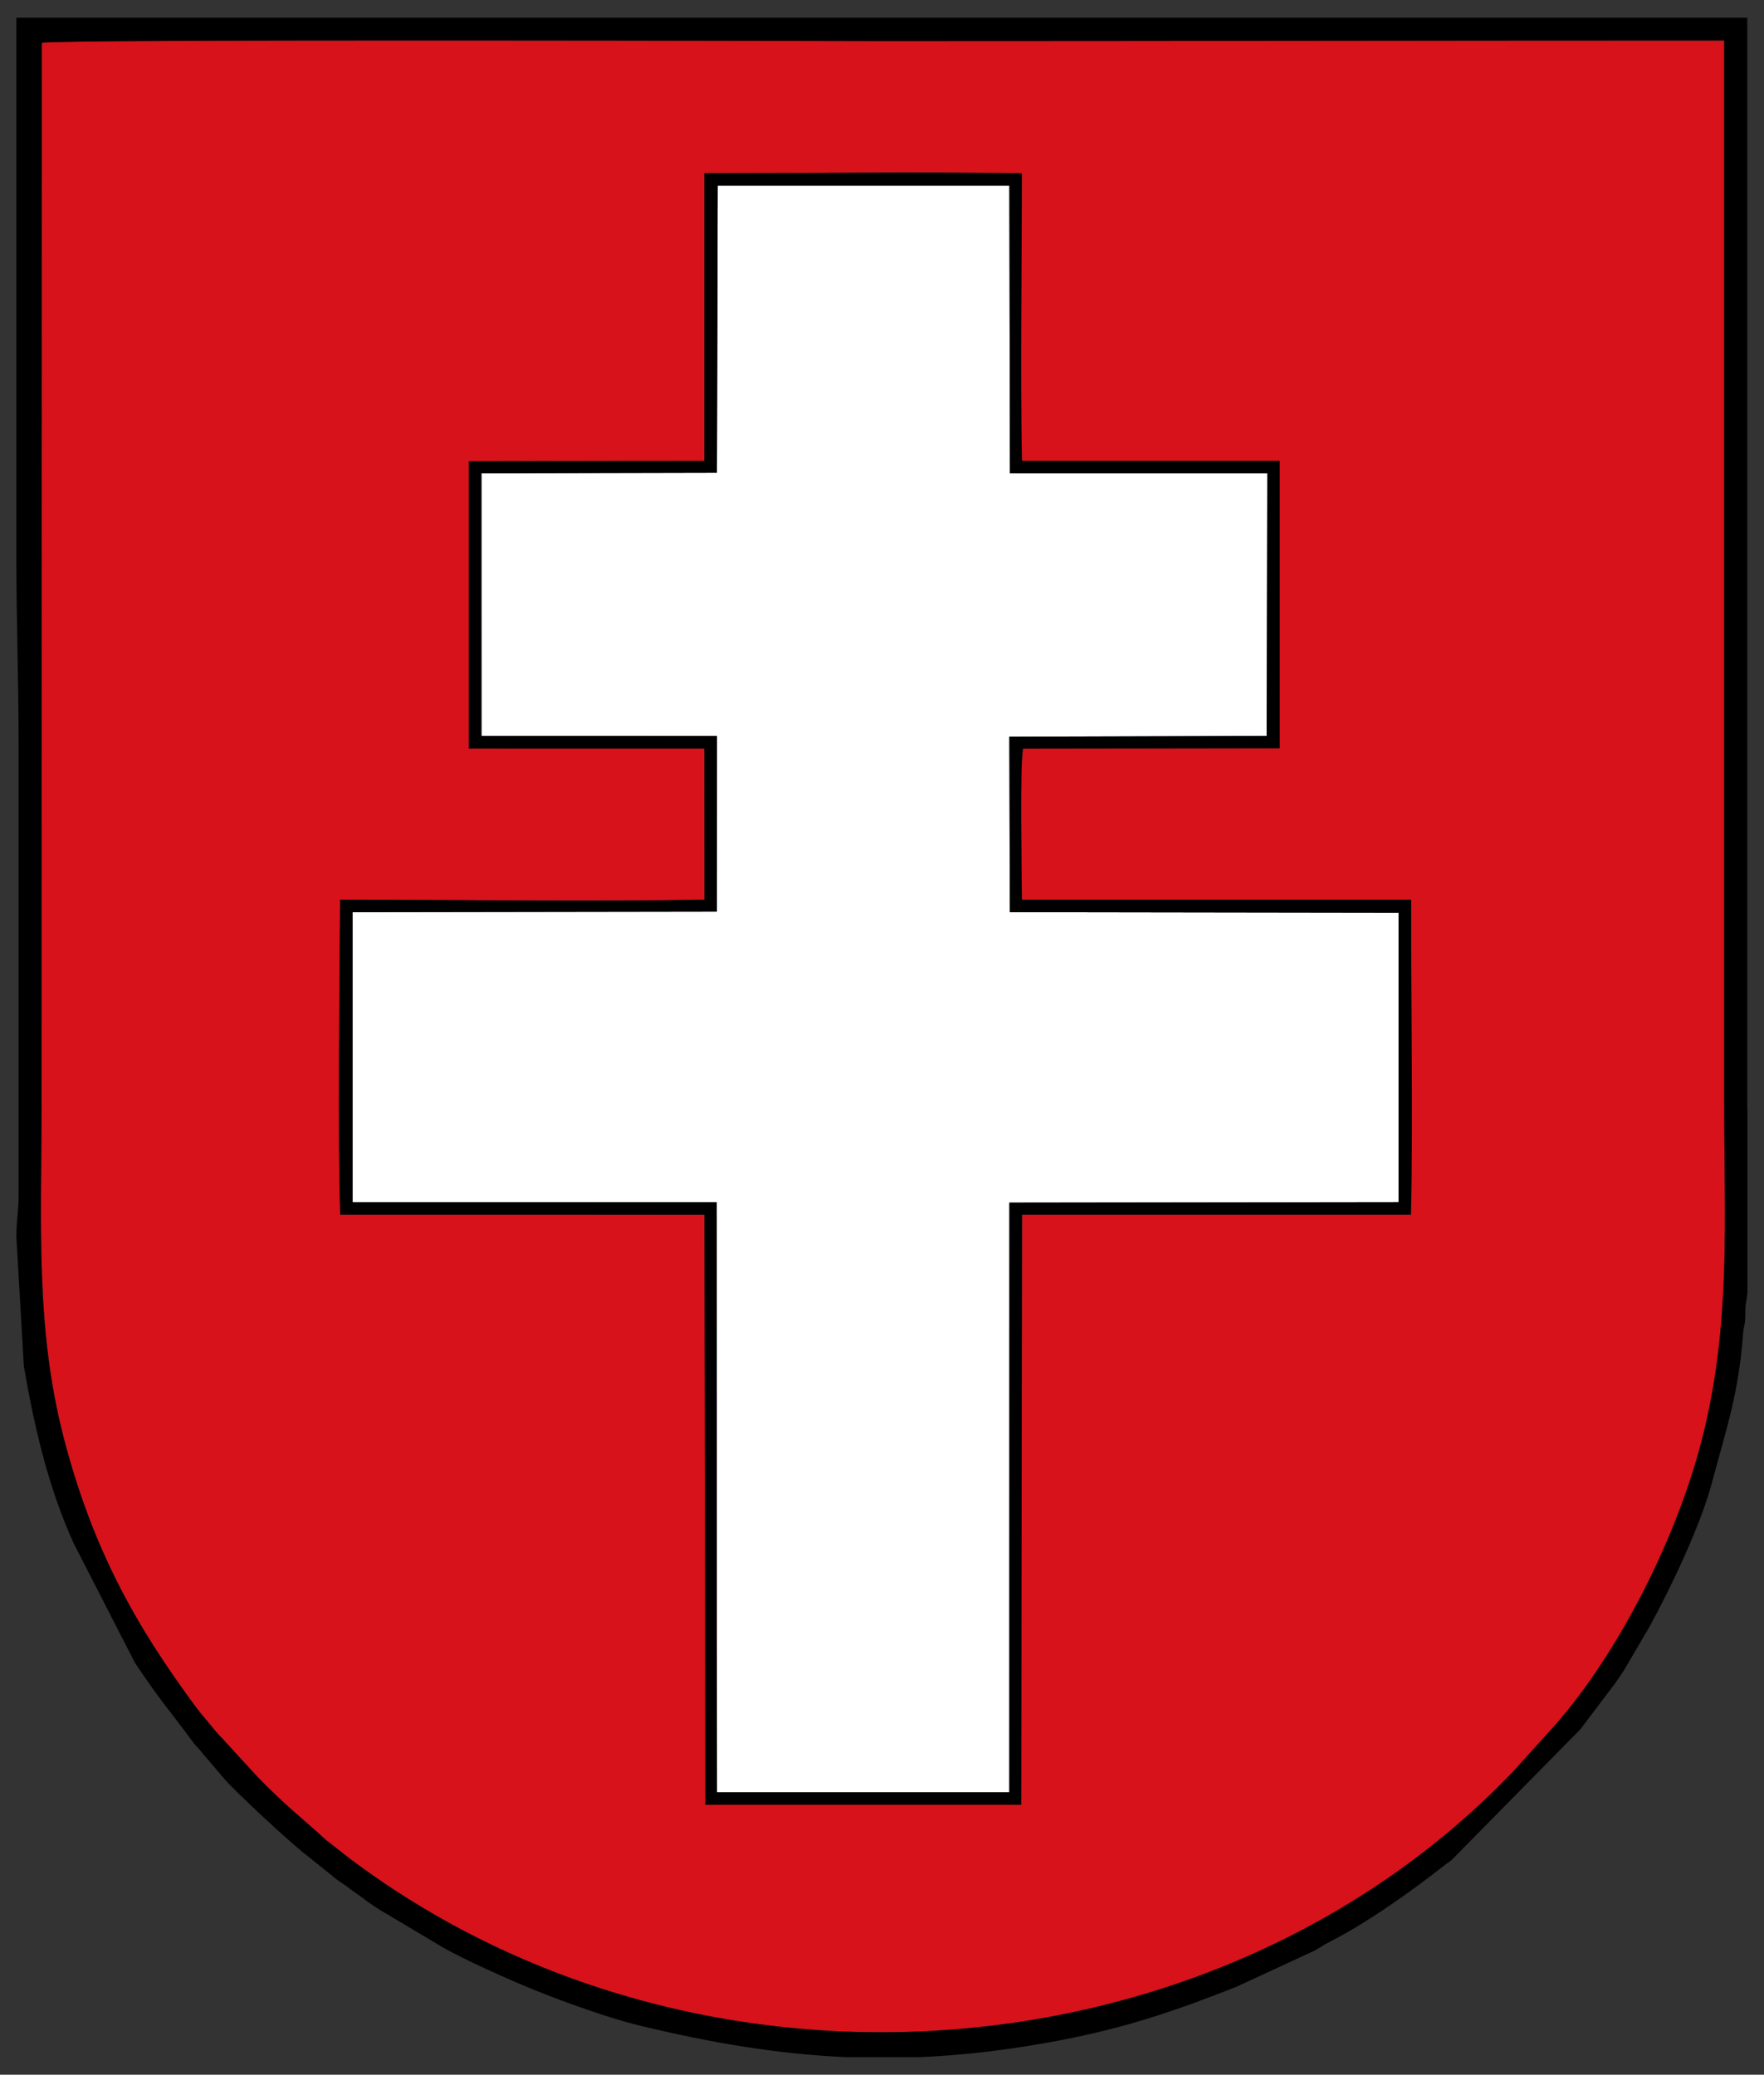
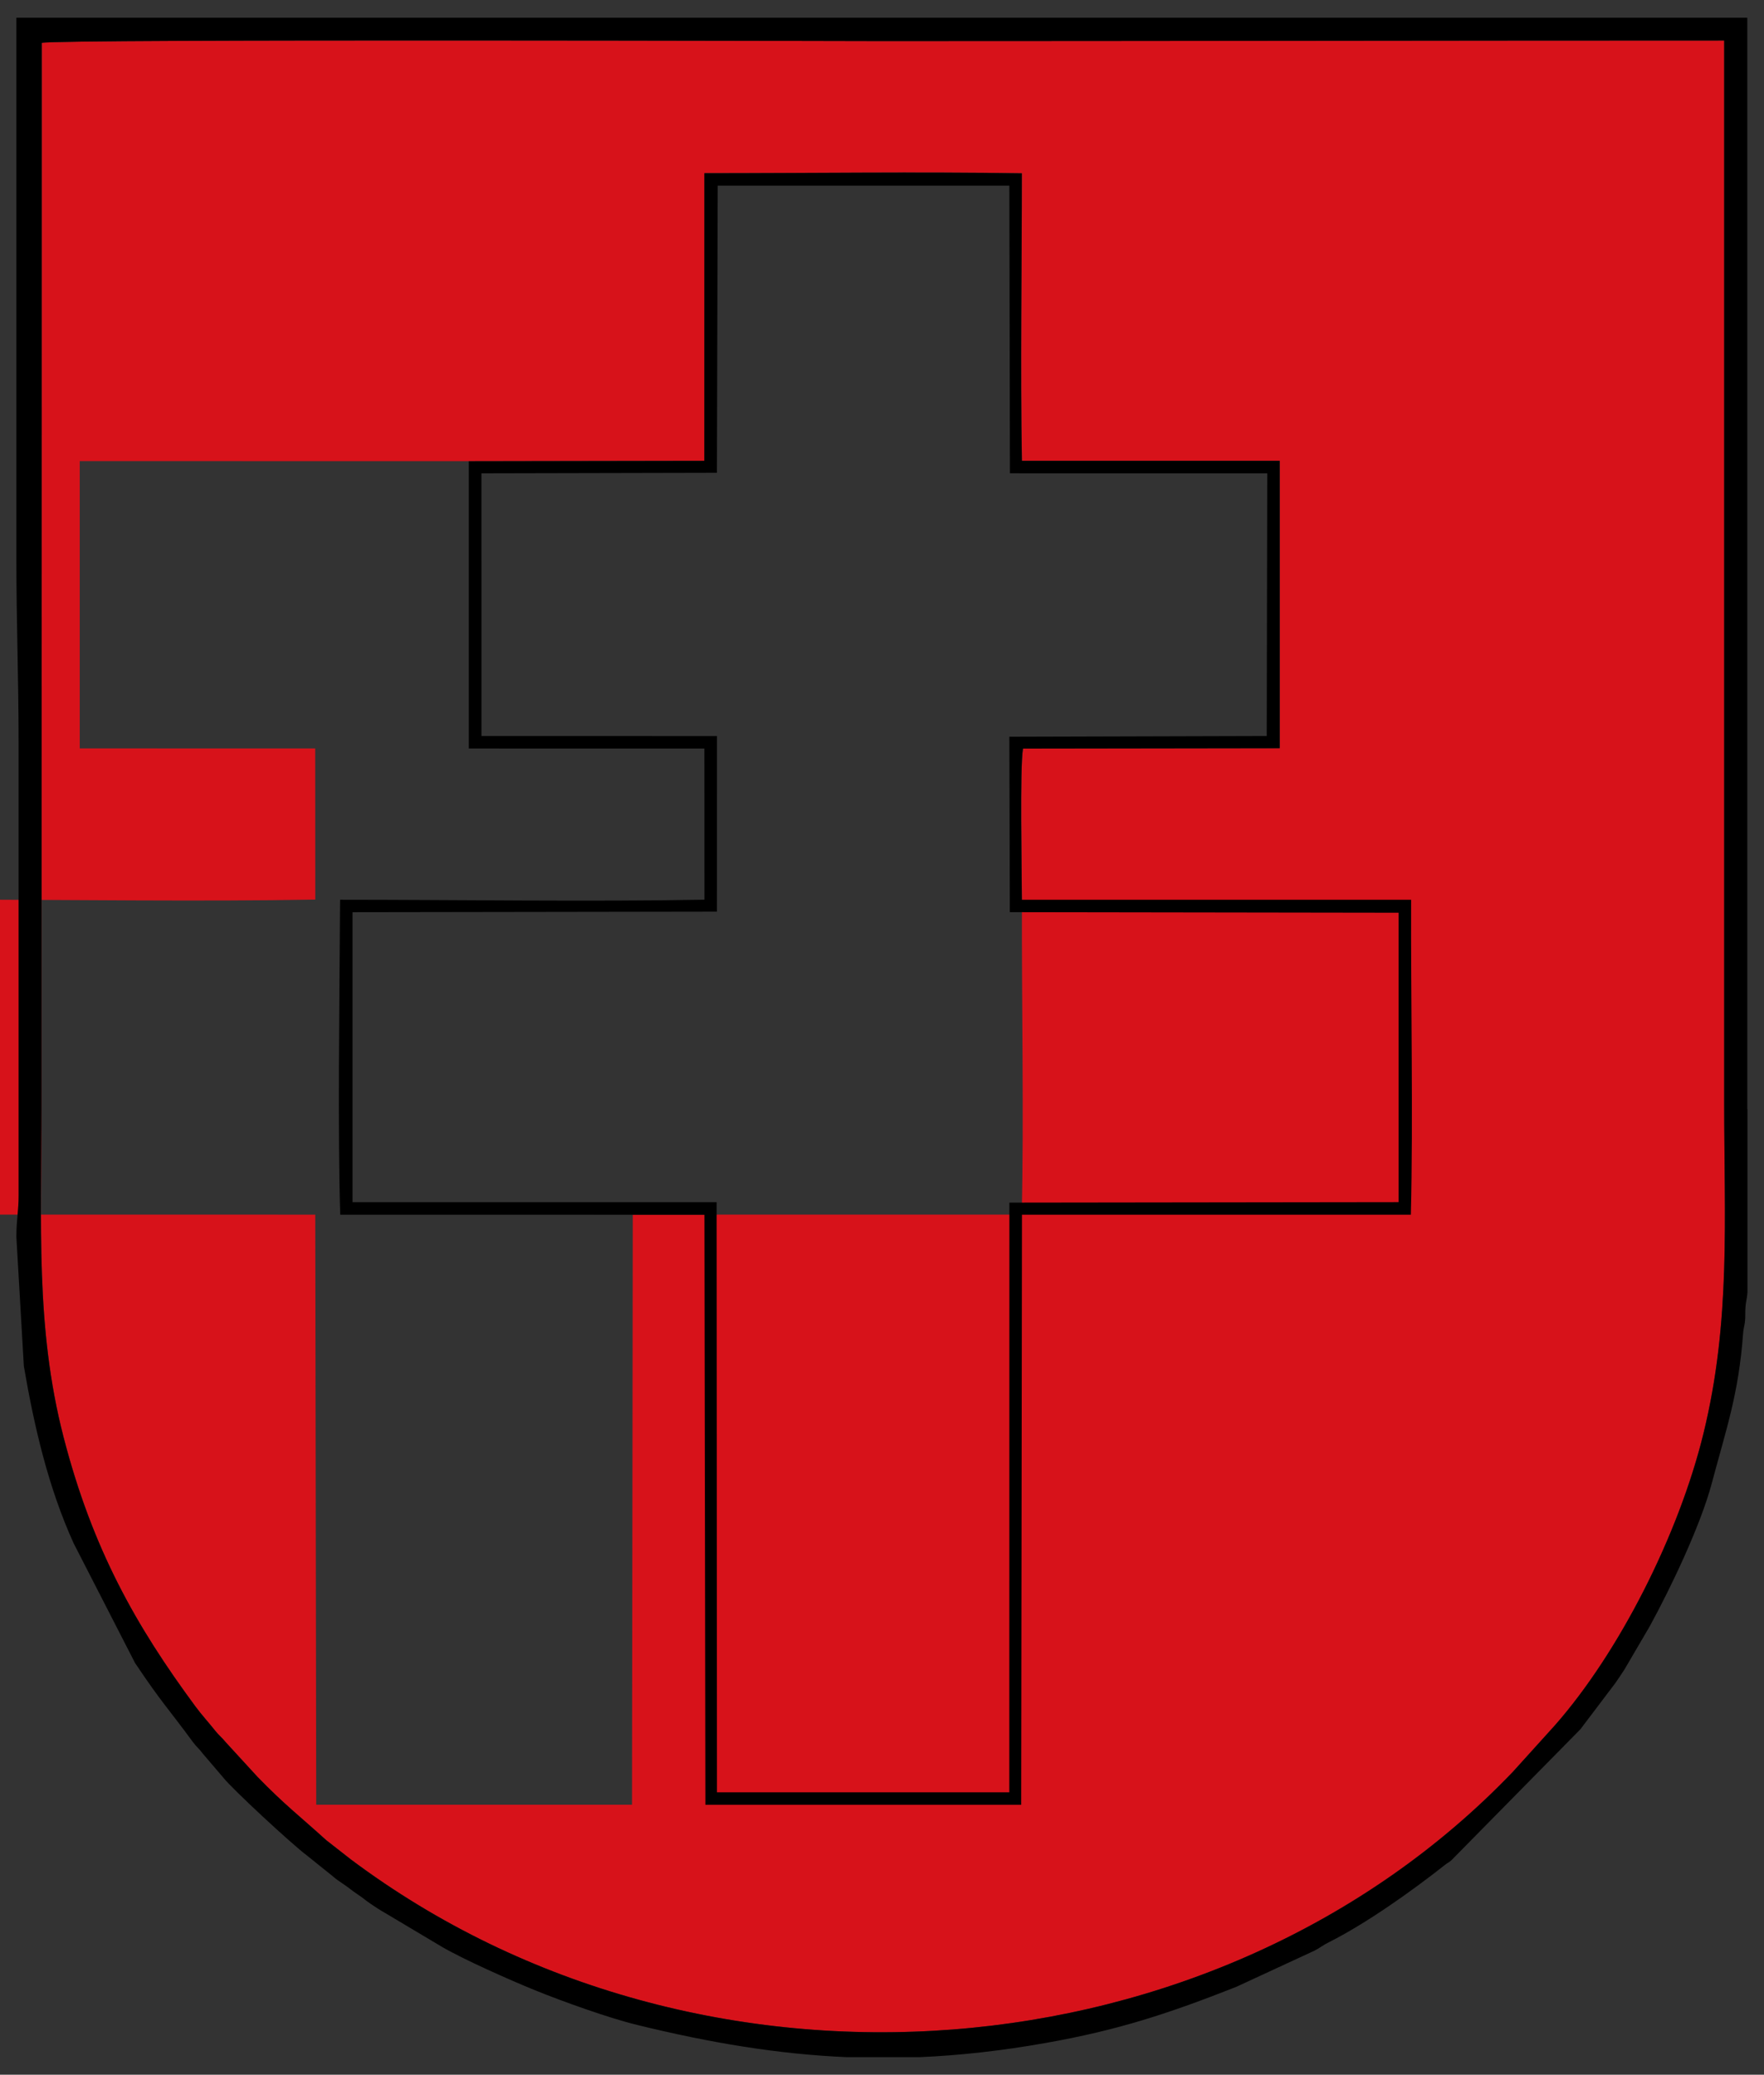
<svg xmlns="http://www.w3.org/2000/svg" xml:space="preserve" version="1.1" style="shape-rendering:geometricPrecision; text-rendering:geometricPrecision; image-rendering:optimizeQuality; fill-rule:evenodd; clip-rule:evenodd" viewBox="0 0 67.733 79.671">
  <rect x="0" y="0" width="67.733" height="79.671" fill="#333333" stroke="none" />
  <defs>
    <style type="text/css">
   
    .fil2 {fill:black}
    .fil0 {fill:#D7121A}
    .fil1 {fill:white}
   
  </style>
  </defs>
  <g id="Ebene_x0020_1">
    <g id="_1825705065136">
-       <path class="fil0" d="M18.006 17.709l9.043 -0.015 0.002 -11.045c3.94,0 8.3,-0.059 12.188,0.004 0,3.506 -0.062,7.609 0.002,11.041l9.899 0 0 11.034 -9.856 0.014c-0.127,0.71 -0.046,4.77 -0.044,5.805l14.948 0c-0.016,3.831 0.08,8.38 -0.01,12.095l-14.933 0 -0.03 22.66 -12.125 0.001 -0.037 -22.66 -13.985 -0.002c-0.101,-3.084 -0.028,-8.492 -0.009,-11.761l0.004 -0.334c4.439,0 9.647,0.079 13.991,-0.002l-0.003 -5.803 -9.041 -0.002 0 -11.033zm-16.409 24.794c-0,4.453 -0.244,8.464 0.843,12.675 1.118,4.33 2.796,7.277 5.063,10.347 0.252,0.341 0.51,0.618 0.76,0.934 0.139,0.176 0.266,0.269 0.403,0.44l1.216 1.326c1.045,1.078 1.645,1.529 2.643,2.436l0.95 0.743c13.447,10.072 33.292,8.463 44.617,-3.365l1.609 -1.78c2.477,-2.81 4.763,-7.332 5.711,-11.219 1.054,-4.317 0.794,-8.174 0.794,-12.707l0 -40.777c-10.793,0 -21.587,0.023 -32.38,0.023 -0.606,0 -31.527,-0.087 -32.219,0.066l-0.008 40.858z" />
-       <polygon class="fil1" points="27.529,18.156 18.487,18.175 18.488,28.263 27.531,28.265 27.529,35.008 13.537,35.029 13.537,46.163 27.517,46.164 27.531,68.825 38.756,68.825 38.758,46.181 53.704,46.162 53.704,35.05 38.776,35.028 38.757,28.291 48.639,28.262 48.659,18.175 38.779,18.174 38.757,7.13 27.559,7.13 " />
+       <path class="fil0" d="M18.006 17.709l9.043 -0.015 0.002 -11.045c3.94,0 8.3,-0.059 12.188,0.004 0,3.506 -0.062,7.609 0.002,11.041l9.899 0 0 11.034 -9.856 0.014c-0.127,0.71 -0.046,4.77 -0.044,5.805c-0.016,3.831 0.08,8.38 -0.01,12.095l-14.933 0 -0.03 22.66 -12.125 0.001 -0.037 -22.66 -13.985 -0.002c-0.101,-3.084 -0.028,-8.492 -0.009,-11.761l0.004 -0.334c4.439,0 9.647,0.079 13.991,-0.002l-0.003 -5.803 -9.041 -0.002 0 -11.033zm-16.409 24.794c-0,4.453 -0.244,8.464 0.843,12.675 1.118,4.33 2.796,7.277 5.063,10.347 0.252,0.341 0.51,0.618 0.76,0.934 0.139,0.176 0.266,0.269 0.403,0.44l1.216 1.326c1.045,1.078 1.645,1.529 2.643,2.436l0.95 0.743c13.447,10.072 33.292,8.463 44.617,-3.365l1.609 -1.78c2.477,-2.81 4.763,-7.332 5.711,-11.219 1.054,-4.317 0.794,-8.174 0.794,-12.707l0 -40.777c-10.793,0 -21.587,0.023 -32.38,0.023 -0.606,0 -31.527,-0.087 -32.219,0.066l-0.008 40.858z" />
      <path class="fil2" d="M1.605 1.645c0.691,-0.153 31.613,-0.066 32.219,-0.066 10.793,0 21.587,-0.023 32.38,-0.023l0 40.777c0,4.533 0.259,8.39 -0.794,12.707 -0.949,3.887 -3.235,8.409 -5.711,11.219l-1.609 1.78c-11.325,11.828 -31.17,13.438 -44.617,3.365l-0.95 -0.743c-0.998,-0.907 -1.598,-1.358 -2.643,-2.436l-1.216 -1.326c-0.137,-0.171 -0.264,-0.264 -0.403,-0.44 -0.249,-0.316 -0.508,-0.593 -0.76,-0.934 -2.266,-3.07 -3.945,-6.017 -5.063,-10.347 -1.087,-4.211 -0.843,-8.222 -0.843,-12.675l0.008 -40.858zm65.493 40.943l0 7.04c-0.025,0.321 -0.086,0.386 -0.084,0.836 0.002,0.425 -0.061,0.439 -0.085,0.762 -0.174,2.325 -0.642,3.631 -1.203,5.74 -0.426,1.603 -1.569,4.004 -2.384,5.491l-0.969 1.656c-0.121,0.191 -0.214,0.318 -0.34,0.507l-1.349 1.784 -4.957 5.034c-0.141,0.117 -0.121,0.078 -0.246,0.177 -1.298,1.024 -3.028,2.251 -4.473,2.978 -0.224,0.113 -0.301,0.19 -0.534,0.313l-3.01 1.393c-2.568,1.012 -4.508,1.657 -7.327,2.155 -1.698,0.3 -3.294,0.477 -4.84,0.543l-2.767 0c-2.647,-0.113 -5.237,-0.547 -8.056,-1.236 -1.124,-0.275 -2.859,-0.901 -3.92,-1.33 -0.973,-0.394 -2.765,-1.192 -3.581,-1.669l-2.175 -1.296c-0.234,-0.134 -0.35,-0.211 -0.571,-0.361 -0.22,-0.15 -0.271,-0.212 -0.49,-0.357 -0.207,-0.137 -0.311,-0.232 -0.49,-0.356 -0.201,-0.14 -0.287,-0.183 -0.488,-0.358l-0.986 -0.792c-0.561,-0.417 -2.862,-2.549 -3.2,-2.981l-0.78 -0.914c-0.15,-0.202 -0.245,-0.259 -0.39,-0.457 -0.952,-1.299 -1.179,-1.48 -2.218,-3.031l-2.354 -4.589c-0.979,-2.153 -1.515,-4.481 -1.915,-6.806l-0.287 -4.962 0 -0.031c0.002,-0.648 0.088,-0.976 0.085,-1.577l-0 -17.442c0,-2.411 -0.085,-4.537 -0.085,-6.943l0 -20.828 66.463 0 0 41.91z" />
      <path class="fil2" d="M27.559 7.13l11.198 0 0.022 11.045 9.88 0.001 -0.02 10.087 -9.882 0.028 0.018 6.737 14.928 0.022 0 11.112 -14.945 0.019 -0.003 22.644 -11.225 0 -0.014 -22.661 -13.98 -0.001 0 -11.134 13.993 -0.021 0.001 -6.743 -9.043 -0.002 -0.001 -10.087 9.042 -0.02 0.03 -11.026zm-9.553 21.613l9.041 0.002 0.003 5.803c-4.344,0.081 -9.552,0.002 -13.991,0.002l-0.004 0.334c-0.018,3.269 -0.092,8.677 0.009,11.761l13.985 0.002 0.037 22.66 12.125 -0.001 0.03 -22.66 14.933 0c0.09,-3.716 -0.005,-8.264 0.01,-12.095l-14.948 0c-0.002,-1.035 -0.083,-5.095 0.044,-5.805l9.856 -0.014 0 -11.034 -9.899 -0c-0.063,-3.432 -0.002,-7.535 -0.002,-11.041 -3.887,-0.063 -8.247,-0.004 -12.188,-0.004l-0.002 11.045 -9.043 0.015 0 11.033z" />
    </g>
  </g>
</svg>